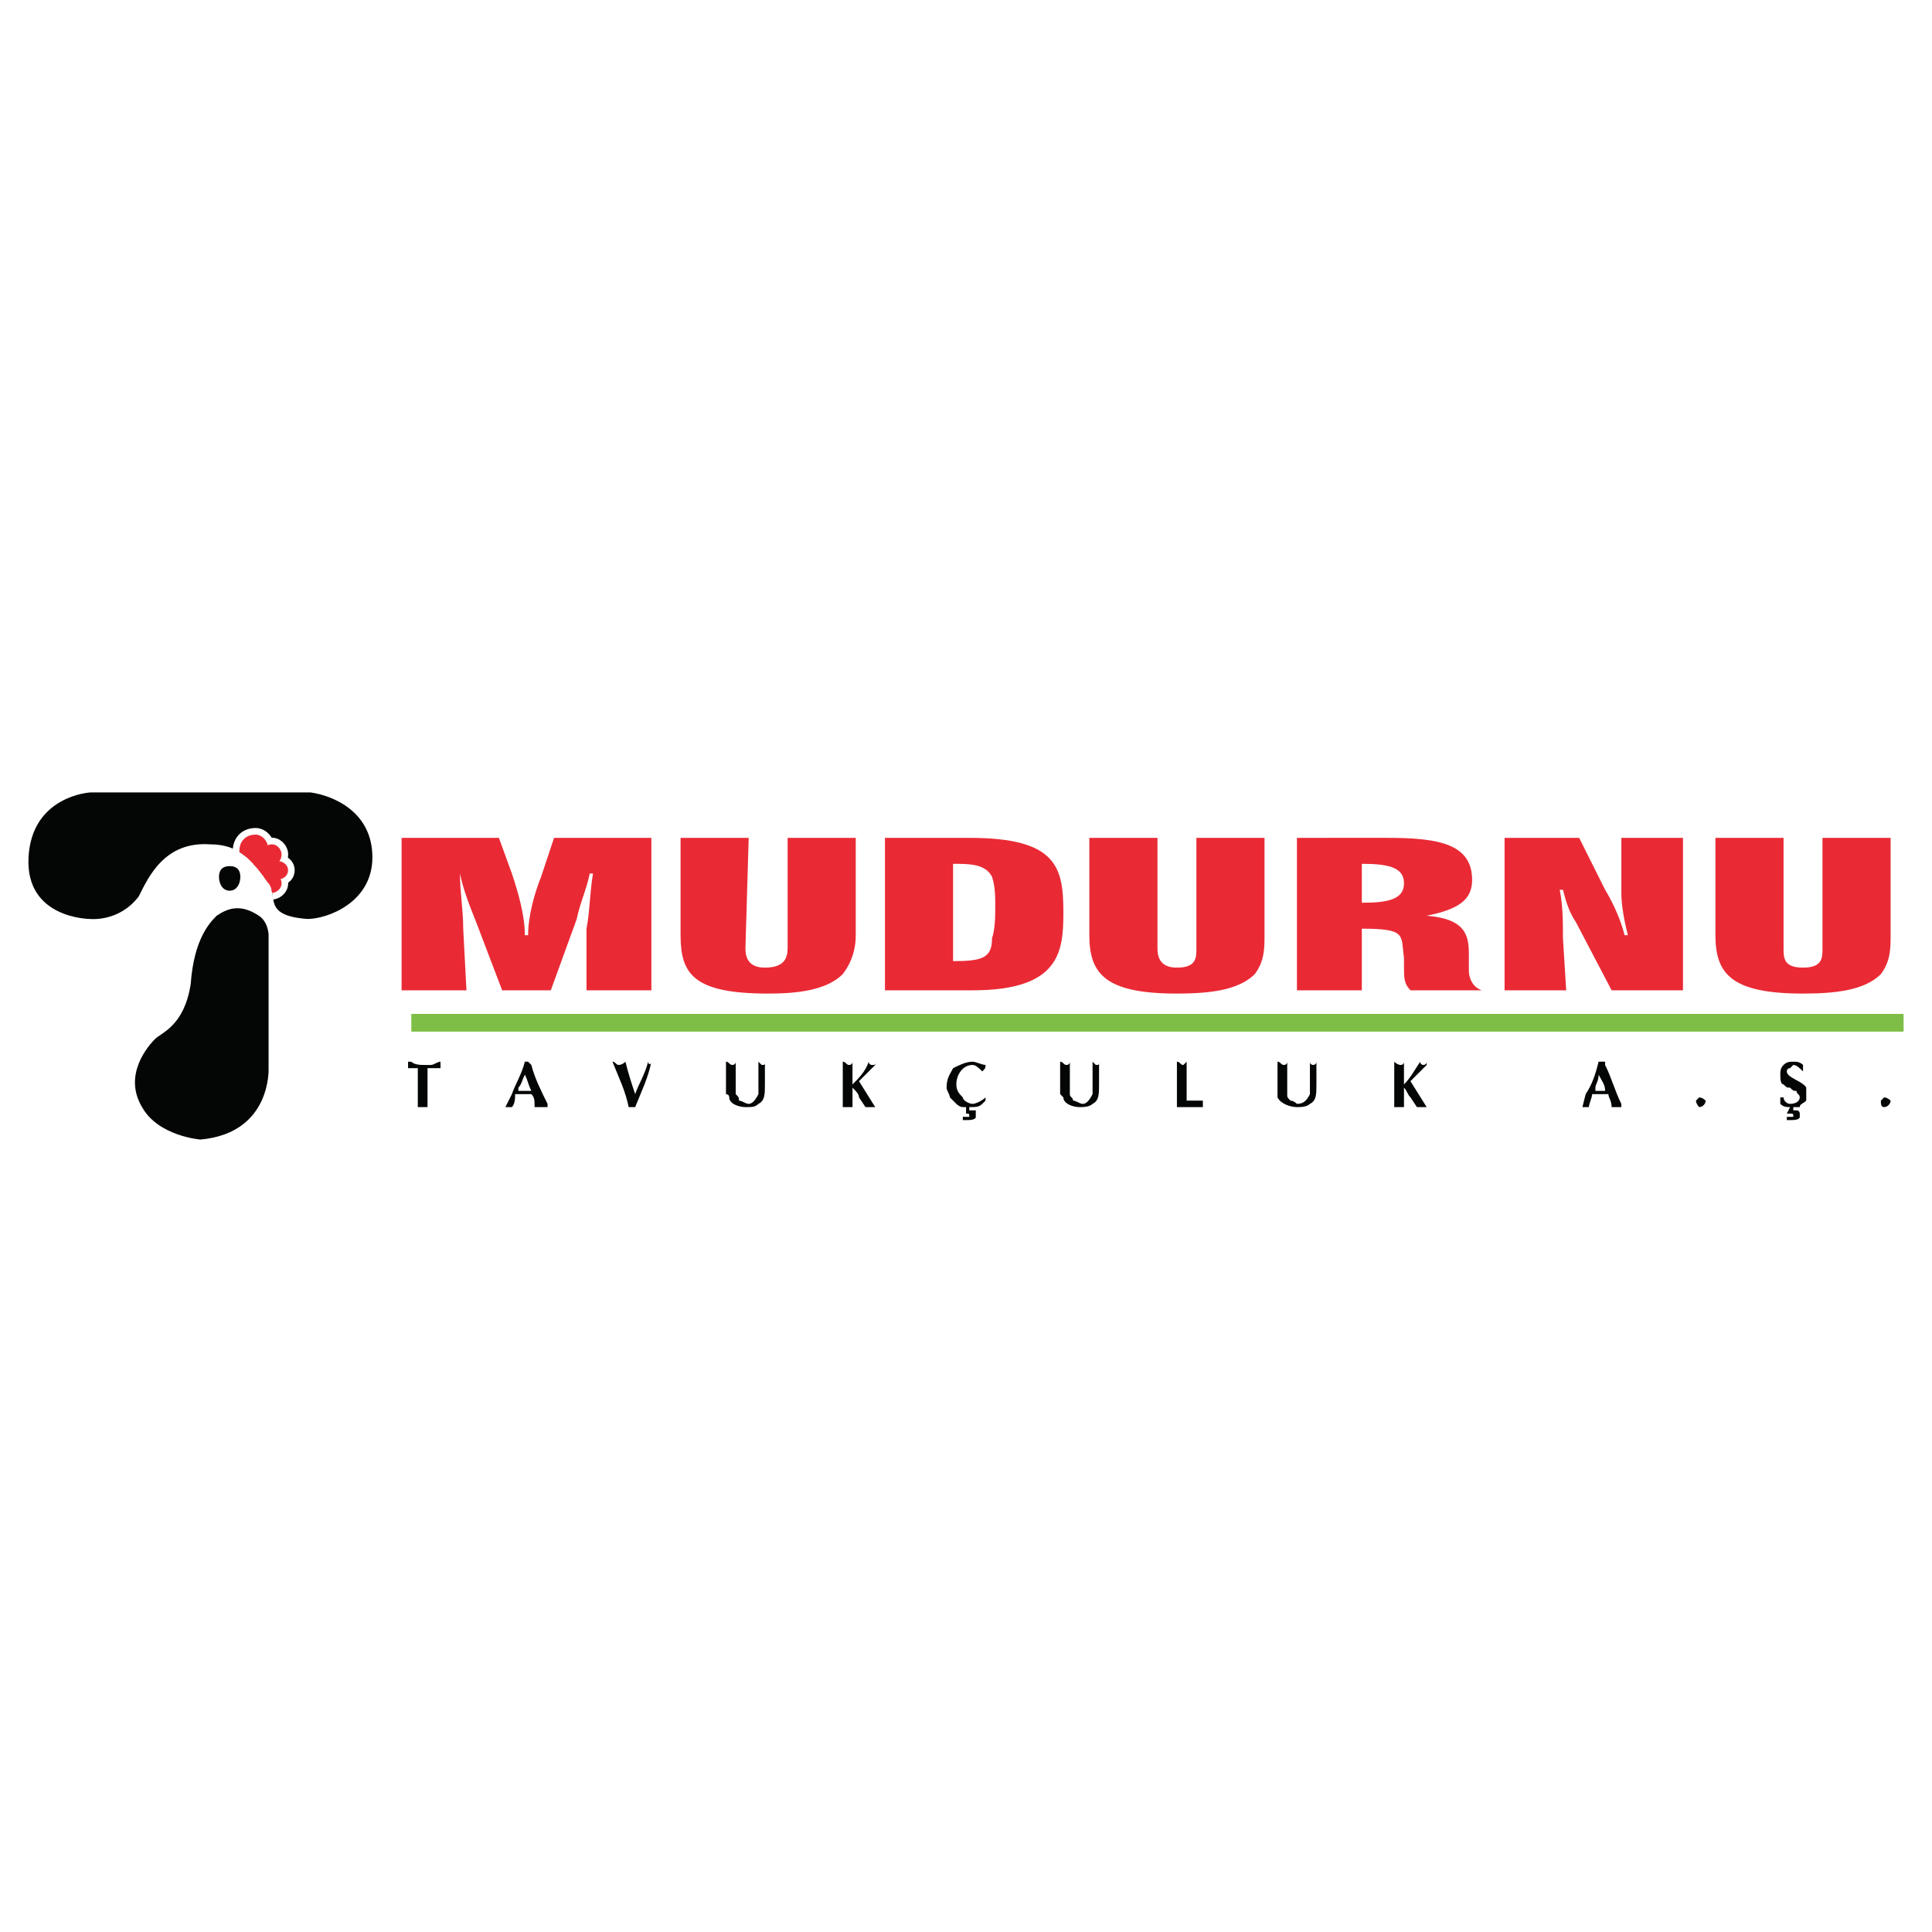
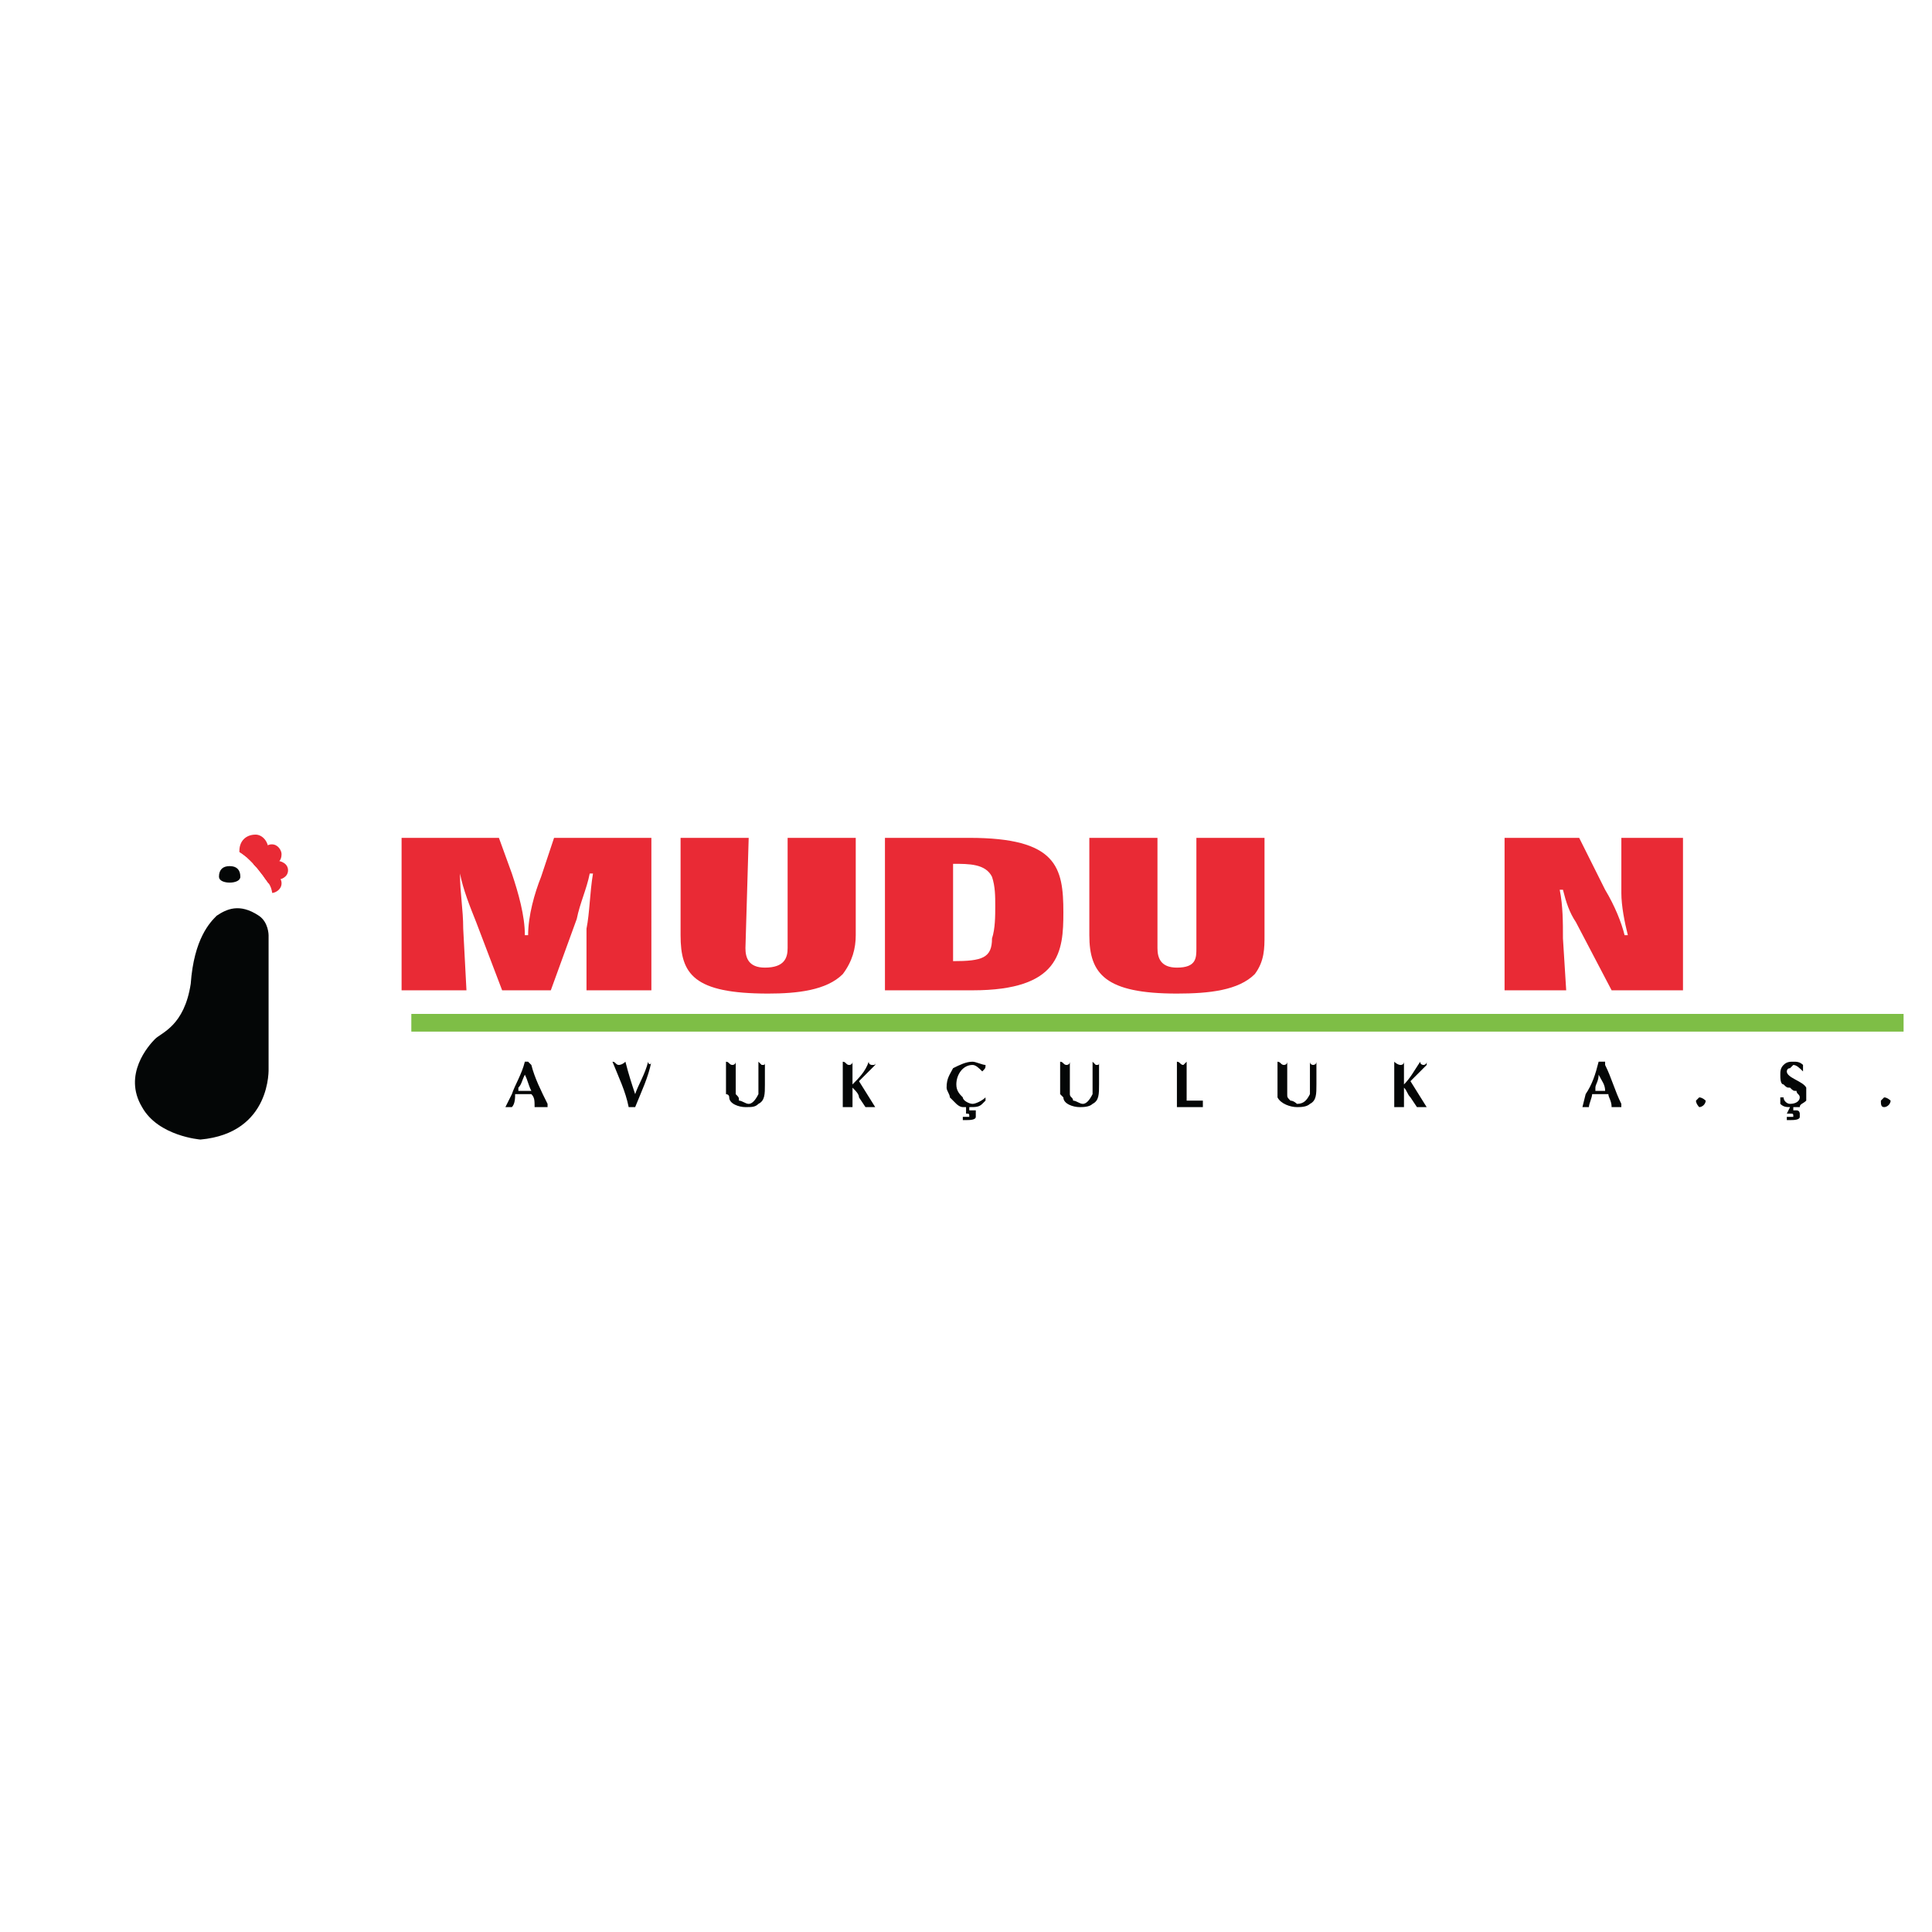
<svg xmlns="http://www.w3.org/2000/svg" version="1.0" id="Layer_1" x="0px" y="0px" width="192.756px" height="192.756px" viewBox="0 0 192.756 192.756" enable-background="new 0 0 192.756 192.756" xml:space="preserve">
  <g>
    <polygon fill-rule="evenodd" clip-rule="evenodd" fill="#FFFFFF" points="0,0 192.756,0 192.756,192.756 0,192.756 0,0  " />
    <path fill-rule="evenodd" clip-rule="evenodd" fill="#E92A35" d="M40.066,83.593v15.211h6.473l-0.324-6.149   c0-1.942-0.323-3.56-0.323-5.502l0,0c0.323,1.618,0.971,3.236,1.618,4.855l2.589,6.796h4.855l2.589-7.12   c0.324-1.619,0.971-2.913,1.295-4.531h0.324c-0.324,1.942-0.324,3.884-0.647,5.502v6.149h6.473V83.593h-9.709l-1.294,3.884   c-0.647,1.618-1.295,3.884-1.295,5.826h-0.324c0-1.942-0.647-4.208-1.295-6.149l-1.294-3.561H40.066L40.066,83.593z" />
    <path fill-rule="evenodd" clip-rule="evenodd" fill="#E92A35" d="M67.901,83.593v9.71c0,3.884,1.294,5.826,8.739,5.826   c2.913,0,5.826-0.324,7.444-1.941c0.971-1.295,1.294-2.59,1.294-3.884v-9.71h-6.797v11.004c0,0.971-0.323,1.942-2.266,1.942   c-1.618,0-1.942-0.971-1.942-1.942l0.324-11.004H67.901L67.901,83.593z" />
    <path fill-rule="evenodd" clip-rule="evenodd" fill="#E92A35" d="M88.292,83.593v15.211h8.739c8.739,0,9.062-3.883,9.062-7.767   c0-4.531-0.646-7.444-9.386-7.444H88.292L88.292,83.593z M95.089,86.183c1.618,0,3.236,0,3.884,1.295   c0.323,0.971,0.323,1.941,0.323,2.913s0,2.266-0.323,3.237c0,1.942-0.971,2.265-3.884,2.265V86.183L95.089,86.183z" />
    <path fill-rule="evenodd" clip-rule="evenodd" fill="#E92A35" d="M108.683,83.593v9.71c0,3.884,1.618,5.826,8.738,5.826   c3.237,0,6.149-0.324,7.769-1.941c0.971-1.295,0.971-2.59,0.971-3.884v-9.71h-6.797v11.004c0,0.971,0,1.942-1.942,1.942   c-1.618,0-1.941-0.971-1.941-1.942V83.593H108.683L108.683,83.593z" />
-     <path fill-rule="evenodd" clip-rule="evenodd" fill="#E92A35" d="M129.396,83.593v15.211h6.474v-6.149   c4.531,0,3.884,0.647,4.207,2.913v0.971c0,0.971,0,1.619,0.647,2.265h7.121l0,0c-0.972-0.323-1.295-1.294-1.295-1.941   s0-0.971,0-1.618c0-1.942-0.324-3.56-4.208-3.884c3.237-0.647,4.531-1.619,4.531-3.561c0-3.56-3.236-4.208-8.415-4.208H129.396   L129.396,83.593z M135.87,86.183c2.589,0,4.207,0.324,4.207,1.942s-1.618,1.942-4.207,1.942V86.183L135.87,86.183z" />
    <path fill-rule="evenodd" clip-rule="evenodd" fill="#E92A35" d="M150.111,83.593v15.211h6.149l-0.324-5.178   c0-1.618,0-3.237-0.323-4.855h0.323c0.324,1.294,0.647,2.266,1.295,3.237l3.561,6.796h7.12V83.593h-6.149v5.502   c0,1.294,0.323,2.913,0.647,4.208h-0.324c-0.323-1.294-0.971-2.913-1.941-4.531l-2.59-5.179H150.111L150.111,83.593z" />
-     <path fill-rule="evenodd" clip-rule="evenodd" fill="#E92A35" d="M171.148,83.593v9.71c0,3.884,1.619,5.826,8.739,5.826   c3.236,0,6.149-0.324,7.768-1.941c0.971-1.295,0.971-2.59,0.971-3.884v-9.71h-6.797v11.004c0,0.971,0,1.942-1.941,1.942   c-1.942,0-1.942-0.971-1.942-1.942V83.593H171.148L171.148,83.593z" />
-     <path fill-rule="evenodd" clip-rule="evenodd" fill="#040606" d="M42.656,106.573c0.647,0,0.971,0,1.294,0c0,0,0,0,0-0.323   c0,0,0,0,0-0.324c-0.324,0-0.647,0.324-0.971,0.324c-0.323,0-0.323,0-0.647,0s-0.971,0-1.295-0.324h-0.324c0,0.324,0,0.324,0,0.324   v0.323c0,0,0.324,0,0.647,0h0.324c0,0.323,0,0.647,0,0.647c0,0.971,0,1.618,0,2.266c0,0.323,0,0.646,0,0.971   c0.324,0,0.324,0,0.647,0h0.324c0-0.324,0-0.647,0-0.971c0-0.324,0-0.647,0-0.972c0-0.323,0-0.971,0-1.618V106.573L42.656,106.573z   " />
    <path fill-rule="evenodd" clip-rule="evenodd" fill="#040606" d="M50.424,110.457c0.324,0,0.324,0,0.324,0c0.323,0,0.323,0,0.323,0   c0.324-0.324,0.324-0.971,0.324-1.295h0.324c0,0,0.324,0,0.647,0s0.324,0,0.647,0c0.324,0.324,0.324,0.647,0.324,1.295   c0.323,0,0.647,0,0.647,0c0.323,0,0.323,0,0.647,0l0,0v-0.324c-0.647-1.294-1.294-2.589-1.618-3.883l-0.324-0.324l0,0   c-0.324,0-0.324,0-0.324,0c-0.324,1.295-0.971,2.266-1.295,3.236L50.424,110.457L50.424,110.457L50.424,110.457z M51.718,108.515   c0.324-0.323,0.324-0.646,0.647-1.294c0.324,0.647,0.324,0.971,0.647,1.618h-1.295V108.515L51.718,108.515z" />
    <path fill-rule="evenodd" clip-rule="evenodd" fill="#040606" d="M64.988,105.926c0,0.324-0.323,0.324-0.323,0l0,0   c-0.324,1.295-0.971,2.266-1.295,3.236c-0.324-0.971-0.647-1.941-0.971-3.236c-0.323,0.324-0.647,0.324-0.647,0.324   c-0.324,0-0.324-0.324-0.647-0.324c0.647,1.618,1.294,2.913,1.618,4.531c0.324,0,0.324,0,0.324,0c0.324,0,0.324,0,0.324,0   C64.018,108.839,64.665,107.544,64.988,105.926L64.988,105.926z" />
    <path fill-rule="evenodd" clip-rule="evenodd" fill="#040606" d="M76.316,105.926c0,0.324,0,0.324-0.324,0.324c0,0,0,0-0.324-0.324   c0,0.647,0,1.295,0,1.942c0,0.323,0,1.294,0,1.294c-0.324,0.647-0.647,0.971-0.971,0.971s-0.647-0.323-0.971-0.323   c0-0.323,0-0.323-0.323-0.647c0-0.323,0-0.971,0-1.294c0-0.647,0-0.972,0-1.618c0,0,0,0,0-0.324c0,0.324-0.324,0.324-0.324,0.324   c-0.324,0-0.324-0.324-0.647-0.324c0,0.324,0,0.324,0,0.324c0,0.323,0,0.646,0,0.971c0,0,0,0.323,0,0.647c0,0.323,0,0.646,0,0.646   c0,0.324,0,0.324,0,0.647c0,0,0.324,0,0.324,0.324c0,0.646,0.971,0.971,1.618,0.971s0.971,0,1.294-0.324   c0.647-0.323,0.647-0.971,0.647-1.941c0,0,0-0.323,0-0.647c0,0,0-0.323,0-0.647C76.316,106.573,76.316,106.25,76.316,105.926   L76.316,105.926z" />
    <path fill-rule="evenodd" clip-rule="evenodd" fill="#040606" d="M84.084,110.457c0.324,0,0.324,0,0.647,0h0.324v-1.942   c0.324,0.324,0.647,0.647,0.647,0.972l0.647,0.971c0.324,0,0.324,0,0.647,0h0.324l0,0l-1.618-2.589   c0.324-0.324,0.324-0.324,0.647-0.647l0.971-0.971v-0.324c0,0.324,0,0.324-0.324,0.324c0,0-0.324,0-0.324-0.324   c-0.324,0.971-0.971,1.618-1.618,2.266c0-0.323,0-0.647,0-0.647c0-0.647,0-0.971,0-1.618c0,0.324-0.324,0.324-0.324,0.324   c-0.323,0-0.323-0.324-0.647-0.324v1.295v1.941V110.457L84.084,110.457z" />
    <path fill-rule="evenodd" clip-rule="evenodd" fill="#040606" d="M96.06,111.752h0.324c0.324,0,0.971,0,0.971-0.324   c0-0.323,0-0.323,0-0.323s0,0,0-0.324c-0.324,0-0.324,0-0.324,0h-0.324l0,0v-0.323h-0.324v0.647l0,0l0,0   c0.324,0,0.324,0,0.324,0.323c0,0,0,0-0.324,0H96.06V111.752L96.06,111.752z M98.325,109.486c-0.323,0.323-0.971,0.646-1.294,0.646   s-0.971-0.323-0.971-0.646c-0.323-0.324-0.647-0.647-0.647-1.295c0-0.971,0.647-1.941,1.618-1.941c0.324,0,0.647,0.323,0.971,0.646   l0,0c0.323-0.323,0.323-0.323,0.323-0.646c-0.323,0-0.971-0.324-1.294-0.324c-0.647,0-1.294,0.324-1.942,0.647   c-0.324,0.647-0.647,0.971-0.647,1.941c0,0.324,0.324,0.647,0.324,0.972c0.324,0.323,0.324,0.323,0.647,0.646   c0,0,0.324,0.324,0.647,0.324c0.324,0,0.324,0,0.647,0c0.647,0,0.971,0,1.295-0.324l0.323-0.323V109.486L98.325,109.486z" />
    <path fill-rule="evenodd" clip-rule="evenodd" fill="#040606" d="M109.653,105.926c0,0.324,0,0.324-0.323,0.324   c0,0,0,0-0.324-0.324c0,0.647,0,1.295,0,1.942c0,0.323,0,1.294,0,1.294c-0.323,0.647-0.647,0.971-0.971,0.971   c-0.324,0-0.647-0.323-0.971-0.323c0-0.323-0.324-0.323-0.324-0.647c0-0.323,0-0.971,0-1.294c0-0.647,0-0.972,0-1.618   c0,0,0,0,0-0.324c0,0.324-0.323,0.324-0.323,0.324c-0.324,0-0.324-0.324-0.647-0.324c0,0.324,0,0.324,0,0.324   c0,0.323,0,0.646,0,0.971c0,0,0,0.323,0,0.647c0,0.323,0,0.646,0,0.646c0,0.324,0,0.324,0,0.647c0,0,0,0,0.323,0.324   c0,0.646,0.972,0.971,1.618,0.971c0.324,0,0.972,0,1.295-0.324c0.647-0.323,0.647-0.971,0.647-1.941c0,0,0-0.323,0-0.647   c0,0,0-0.323,0-0.647C109.653,106.573,109.653,106.25,109.653,105.926L109.653,105.926z" />
    <path fill-rule="evenodd" clip-rule="evenodd" fill="#040606" d="M117.421,106.25c0,0.323,0,0.971,0,1.294c0,0.324,0,0.647,0,0.647   c0,0.971,0,1.618,0,2.266c0.324,0,0.324,0,0.647,0c0.324,0,0.324,0,0.647,0h1.295v-0.324v-0.323c-0.324,0-0.972,0-1.295,0h-0.323   c0,0,0-0.323,0-0.647v-1.294c0-0.324,0-0.324,0-0.647c0-0.324,0-0.647,0-1.295l-0.324,0.324c-0.323,0-0.323-0.324-0.647-0.324   V106.25L117.421,106.25z" />
    <path fill-rule="evenodd" clip-rule="evenodd" fill="#040606" d="M131.339,105.926c0,0.324-0.324,0.324-0.324,0.324   s-0.323,0-0.323-0.324c0,0.647,0,1.295,0,1.942c0,0.323,0,1.294,0,1.294c-0.324,0.647-0.647,0.971-1.295,0.971   c0,0-0.323-0.323-0.647-0.323c-0.323-0.323-0.323-0.323-0.323-0.647c0-0.323,0-0.971,0-1.294c0-0.647,0-0.972,0-1.618   c0,0,0,0,0-0.324c0,0.324-0.324,0.324-0.324,0.324c-0.323,0-0.323-0.324-0.646-0.324c0,0.324,0,0.324,0,0.324   c0,0.323,0,0.646,0,0.971c0,0,0,0.323,0,0.647c0,0.323,0,0.646,0,0.646c0,0.324,0,0.324,0,0.647c0,0,0,0,0,0.324   c0.323,0.646,1.294,0.971,1.941,0.971c0.323,0,0.971,0,1.295-0.324c0.647-0.323,0.647-0.971,0.647-1.941c0,0,0-0.323,0-0.647   c0,0,0-0.323,0-0.647C131.339,106.573,131.339,106.25,131.339,105.926L131.339,105.926z" />
    <path fill-rule="evenodd" clip-rule="evenodd" fill="#040606" d="M139.106,110.457h0.323c0.324,0,0.324,0,0.647,0v-1.942   c0.324,0.324,0.324,0.647,0.647,0.972l0.647,0.971c0,0,0.323,0,0.647,0h0.323l0,0l-1.618-2.589   c0.323-0.324,0.323-0.324,0.647-0.647l0.971-0.971v-0.324c0,0.324-0.323,0.324-0.323,0.324s-0.324,0-0.324-0.324   c-0.647,0.971-0.971,1.618-1.618,2.266c0-0.323,0-0.647,0-0.647c0-0.647,0-0.971,0-1.618c0,0.324-0.323,0.324-0.323,0.324   c-0.324,0-0.647-0.324-0.647-0.324v1.295v1.941V110.457L139.106,110.457z" />
    <path fill-rule="evenodd" clip-rule="evenodd" fill="#040606" d="M157.879,110.457h0.323c0,0,0,0,0.324,0   c0-0.324,0.323-0.971,0.323-1.295l0,0c0.323,0,0.647,0,0.647,0c0.323,0,0.647,0,0.971,0c0,0.324,0.324,0.647,0.324,1.295   c0.323,0,0.323,0,0.647,0h0.323l0,0v-0.324c-0.647-1.294-0.971-2.589-1.618-3.883v-0.324h-0.324c0,0,0,0-0.323,0   c-0.324,1.295-0.647,2.266-1.295,3.236L157.879,110.457L157.879,110.457L157.879,110.457z M159.173,108.515   c0-0.323,0.324-0.646,0.324-1.294c0.323,0.647,0.647,0.971,0.647,1.618h-0.972V108.515L159.173,108.515z" />
    <path fill-rule="evenodd" clip-rule="evenodd" fill="#040606" d="M169.53,110.457c0.323,0,0.647-0.324,0.647-0.647   c0,0-0.324-0.323-0.647-0.323l-0.323,0.323C169.207,110.133,169.53,110.457,169.53,110.457L169.53,110.457z" />
    <path fill-rule="evenodd" clip-rule="evenodd" fill="#040606" d="M179.888,106.896c0-0.323,0-0.323,0-0.646l0,0   c-0.324-0.324-0.647-0.324-0.971-0.324c-0.324,0-0.647,0-0.972,0.324c-0.323,0.323-0.323,0.646-0.323,0.971   c0,0.323,0,0.971,0.323,0.971c0.324,0.323,0.324,0.323,0.647,0.323c0.324,0.324,0.324,0.324,0.647,0.324   c0,0.323,0.323,0.323,0.323,0.647c0,0.323-0.323,0.646-0.971,0.646c-0.323,0-0.647-0.323-0.647-0.646h-0.323   c0,0.323,0,0.323,0,0.646c0.323,0.324,0.647,0.324,0.971,0.324c0.324,0,0.647,0,0.971,0c0-0.324,0.324-0.324,0.647-0.647   c0-0.323,0-0.647,0-0.647c0-0.323,0-0.323,0-0.647c-0.323-0.646-1.941-0.971-1.941-1.618c0,0,0-0.323,0.323-0.323l0.324-0.323   C179.24,106.25,179.563,106.573,179.888,106.896L179.888,106.896L179.888,106.896z M178.27,111.752h0.323   c0.324,0,0.971,0,0.971-0.324c0-0.323,0-0.323,0-0.323s0-0.324-0.323-0.324l0,0h-0.323l0,0v-0.323h-0.324l-0.323,0.647h0.323l0,0   c0.324,0,0.324,0,0.324,0.323h-0.324h-0.323V111.752L178.27,111.752z" />
    <path fill-rule="evenodd" clip-rule="evenodd" fill="#040606" d="M187.979,110.457c0.324,0,0.647-0.324,0.647-0.647   c0,0-0.323-0.323-0.647-0.323l-0.323,0.323C187.655,110.133,187.655,110.457,187.979,110.457L187.979,110.457z" />
    <line fill="none" stroke="#7EBE46" stroke-width="1.766" stroke-miterlimit="2.613" x1="41.038" y1="102.042" x2="189.921" y2="102.042" />
-     <path fill-rule="evenodd" clip-rule="evenodd" fill="#040606" d="M20.971,84.241c2.913,0,4.208,1.618,5.826,3.884   c0.971,1.294-0.647,3.237,3.884,3.561c1.942,0,6.473-1.619,6.473-6.15c0-4.531-3.884-6.149-6.149-6.473H8.996   c0,0-5.826,0.324-6.15,6.473c-0.323,6.15,6.15,6.15,6.15,6.15s2.913,0.324,4.855-2.266C14.821,87.478,16.439,83.917,20.971,84.241   L20.971,84.241z" />
    <path fill-rule="evenodd" clip-rule="evenodd" fill="#E92A35" d="M23.884,84.888c0-0.971,0.647-1.618,1.618-1.618   c0.647,0,1.295,0.647,1.295,1.618c0,0.939-0.609,1.577-1.235,1.616c-0.518-0.609-1.054-1.124-1.677-1.506   C23.884,84.961,23.884,84.926,23.884,84.888L23.884,84.888z" />
    <path fill="none" stroke="#FFFFFF" stroke-width="1.321" stroke-miterlimit="2.613" d="M23.884,84.888   c0-0.971,0.647-1.618,1.618-1.618c0.647,0,1.295,0.647,1.295,1.618c0,0.939-0.609,1.577-1.235,1.616 M23.885,84.998   c-0.001-0.037-0.001-0.071-0.001-0.11" />
    <path fill-rule="evenodd" clip-rule="evenodd" fill="#E92A35" d="M26.149,85.211c0-0.324,0.324-0.971,0.971-0.971   c0.647,0,0.971,0.647,0.971,0.971c0,0.647-0.324,0.971-0.971,0.971C26.473,86.183,26.149,85.859,26.149,85.211L26.149,85.211z" />
    <path fill="none" stroke="#FFFFFF" stroke-width="1.321" stroke-miterlimit="2.613" d="M26.149,85.211   c0-0.324,0.324-0.971,0.971-0.971c0.647,0,0.971,0.647,0.971,0.971c0,0.647-0.324,0.971-0.971,0.971   C26.473,86.183,26.149,85.859,26.149,85.211" />
    <path fill-rule="evenodd" clip-rule="evenodd" fill="#E92A35" d="M26.473,86.83c0-0.647,0.647-0.971,0.971-0.971   c0.647,0,1.294,0.324,1.294,0.971s-0.647,0.971-1.294,0.971C27.12,87.801,26.473,87.478,26.473,86.83L26.473,86.83z" />
    <path fill="none" stroke="#FFFFFF" stroke-width="1.321" stroke-miterlimit="2.613" d="M26.473,86.83   c0-0.647,0.647-0.971,0.971-0.971c0.647,0,1.294,0.324,1.294,0.971s-0.647,0.971-1.294,0.971   C27.12,87.801,26.473,87.478,26.473,86.83" />
-     <path fill-rule="evenodd" clip-rule="evenodd" fill="#E92A35" d="M26.321,87.47c0.158-0.214,0.427-0.316,0.799-0.316   c0.324,0,0.971,0.324,0.971,0.971c0,0.621-0.598,0.942-0.932,0.967c-0.056-0.34-0.139-0.669-0.363-0.967   C26.636,87.9,26.477,87.68,26.321,87.47L26.321,87.47z" />
    <path fill="none" stroke="#FFFFFF" stroke-width="1.321" stroke-miterlimit="2.613" d="M26.321,87.47   c0.158-0.214,0.427-0.316,0.799-0.316c0.324,0,0.971,0.324,0.971,0.971c0,0.621-0.598,0.942-0.932,0.967" />
    <path fill-rule="evenodd" clip-rule="evenodd" fill="#E92A35" d="M24.615,85.535h2.829v2.589h-0.647   C26.065,87.1,25.394,86.206,24.615,85.535L24.615,85.535z" />
    <polyline fill="none" stroke="#FFFFFF" stroke-width="1.321" stroke-miterlimit="2.613" points="24.615,85.535 27.444,85.535    27.444,88.125 26.797,88.125  " />
    <path fill-rule="evenodd" clip-rule="evenodd" fill="#E92A35" d="M23.884,84.888c0-0.971,0.647-1.618,1.618-1.618   c0.647,0,1.295,0.647,1.295,1.618c0,0.939-0.609,1.577-1.235,1.616c-0.518-0.609-1.054-1.124-1.677-1.506   C23.884,84.961,23.884,84.926,23.884,84.888L23.884,84.888z" />
    <path fill-rule="evenodd" clip-rule="evenodd" fill="#E92A35" d="M26.149,85.211c0-0.324,0.324-0.971,0.971-0.971   c0.647,0,0.971,0.647,0.971,0.971c0,0.647-0.324,0.971-0.971,0.971C26.473,86.183,26.149,85.859,26.149,85.211L26.149,85.211z" />
    <path fill-rule="evenodd" clip-rule="evenodd" fill="#E92A35" d="M26.473,86.83c0-0.647,0.647-0.971,0.971-0.971   c0.647,0,1.294,0.324,1.294,0.971s-0.647,0.971-1.294,0.971C27.12,87.801,26.473,87.478,26.473,86.83L26.473,86.83z" />
    <path fill-rule="evenodd" clip-rule="evenodd" fill="#E92A35" d="M26.321,87.47c0.158-0.214,0.427-0.316,0.799-0.316   c0.324,0,0.971,0.324,0.971,0.971c0,0.621-0.598,0.942-0.932,0.967c-0.056-0.34-0.139-0.669-0.363-0.967   C26.636,87.9,26.477,87.68,26.321,87.47L26.321,87.47z" />
    <path fill-rule="evenodd" clip-rule="evenodd" fill="#E92A35" d="M24.615,85.535h2.829v2.589h-0.647   C26.065,87.1,25.394,86.206,24.615,85.535L24.615,85.535z" />
    <path fill-rule="evenodd" clip-rule="evenodd" fill="#040606" d="M26.797,93.303v13.27c0,0,0.323,6.473-6.797,7.12   c0,0-4.208-0.323-5.826-3.236c-1.942-3.236,0.647-6.149,1.295-6.797c0.647-0.647,2.913-1.295,3.56-5.502   c0.324-4.531,1.942-6.149,2.589-6.797c0.971-0.647,2.266-1.295,4.208,0C26.797,92.009,26.797,93.303,26.797,93.303L26.797,93.303z" />
-     <path fill-rule="evenodd" clip-rule="evenodd" fill="#040606" stroke="#040606" stroke-width="0.189" stroke-miterlimit="2.613" d="   M21.942,87.478c0-0.647,0.323-0.971,0.971-0.971s0.971,0.324,0.971,0.971c0,0.647-0.324,1.294-0.971,1.294   S21.942,88.125,21.942,87.478L21.942,87.478z" />
+     <path fill-rule="evenodd" clip-rule="evenodd" fill="#040606" stroke="#040606" stroke-width="0.189" stroke-miterlimit="2.613" d="   M21.942,87.478c0-0.647,0.323-0.971,0.971-0.971s0.971,0.324,0.971,0.971S21.942,88.125,21.942,87.478L21.942,87.478z" />
  </g>
</svg>